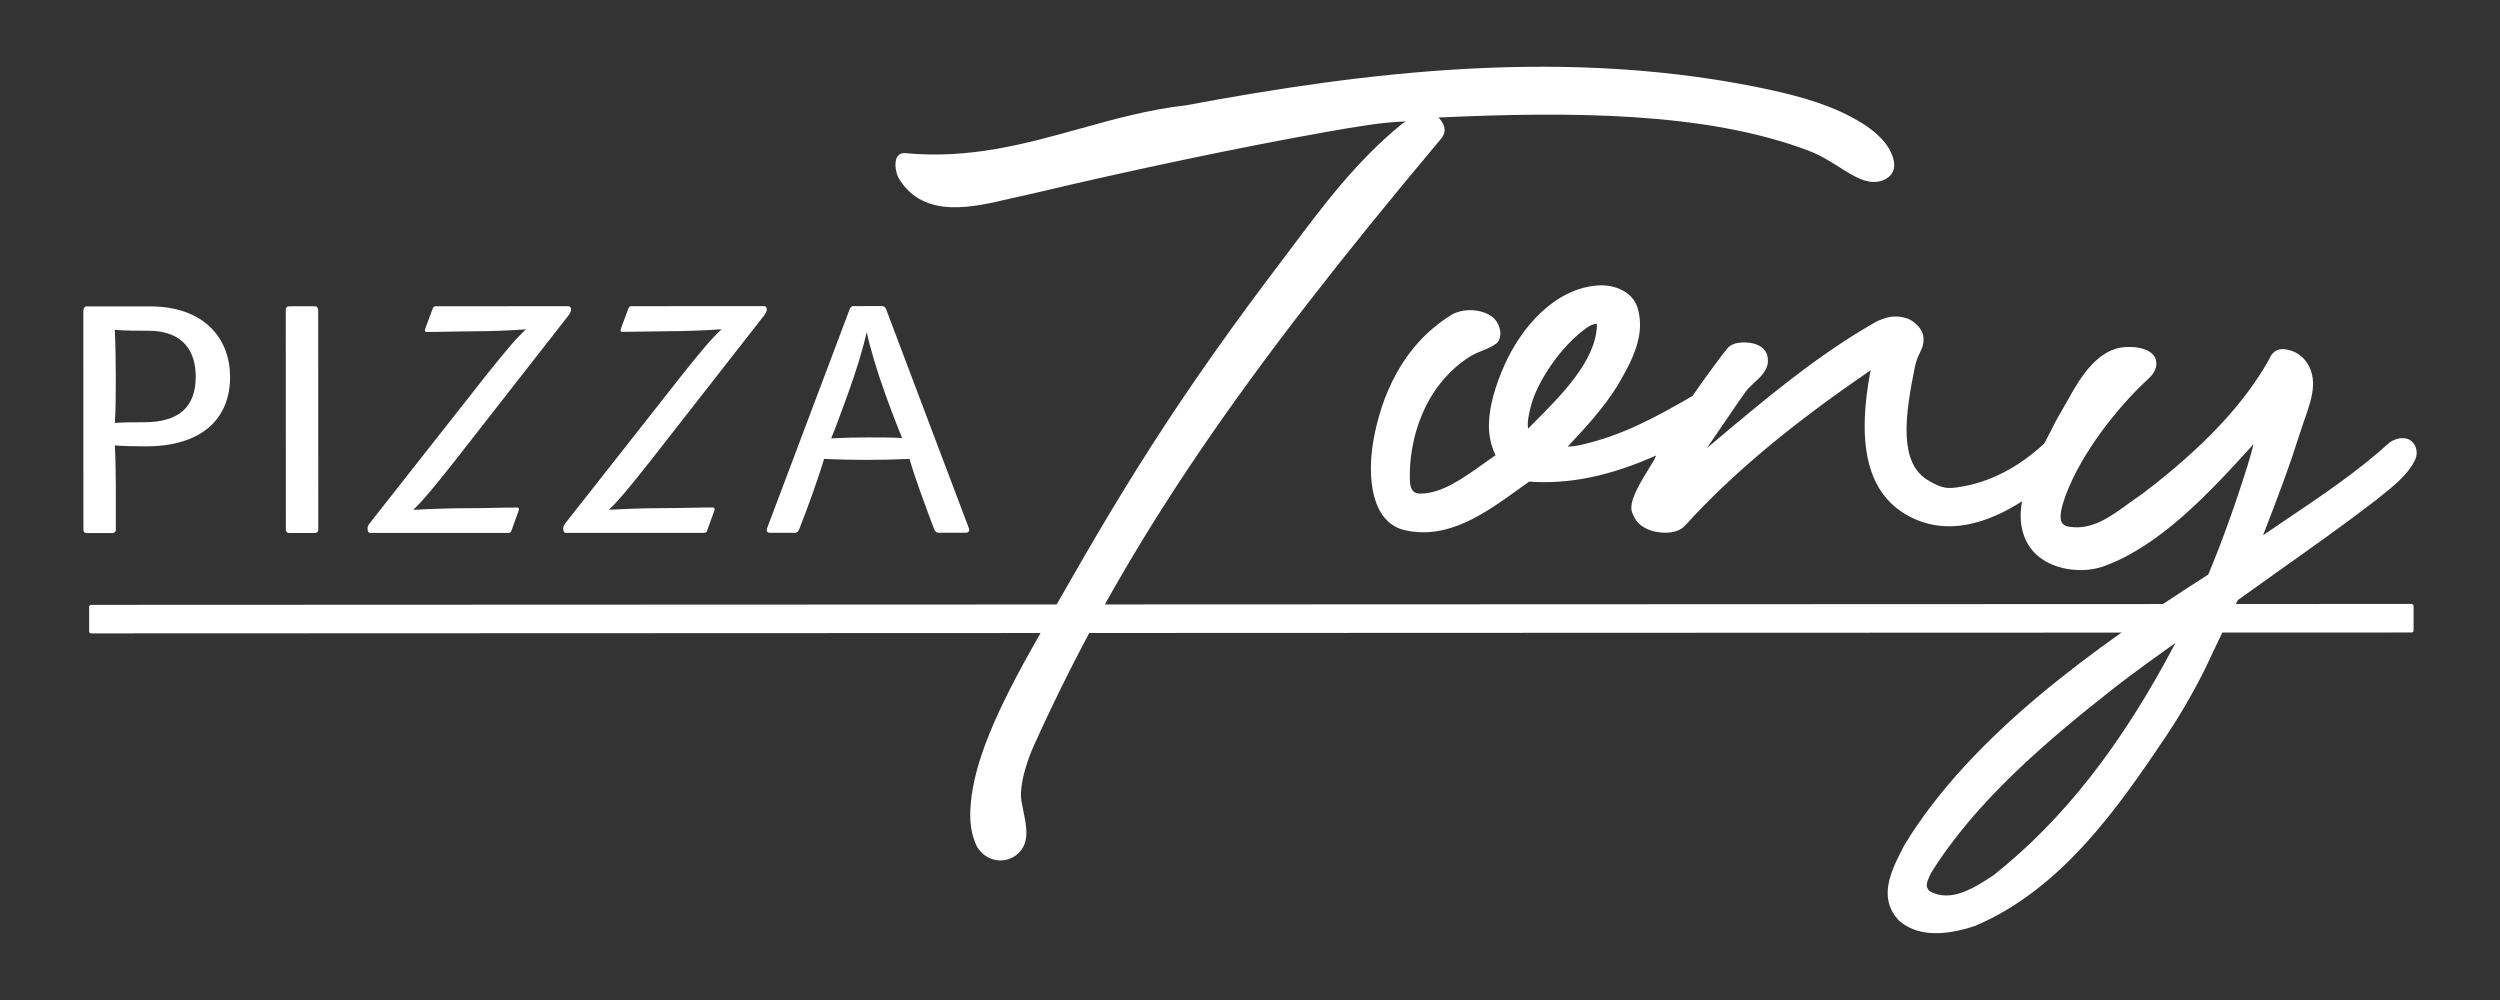
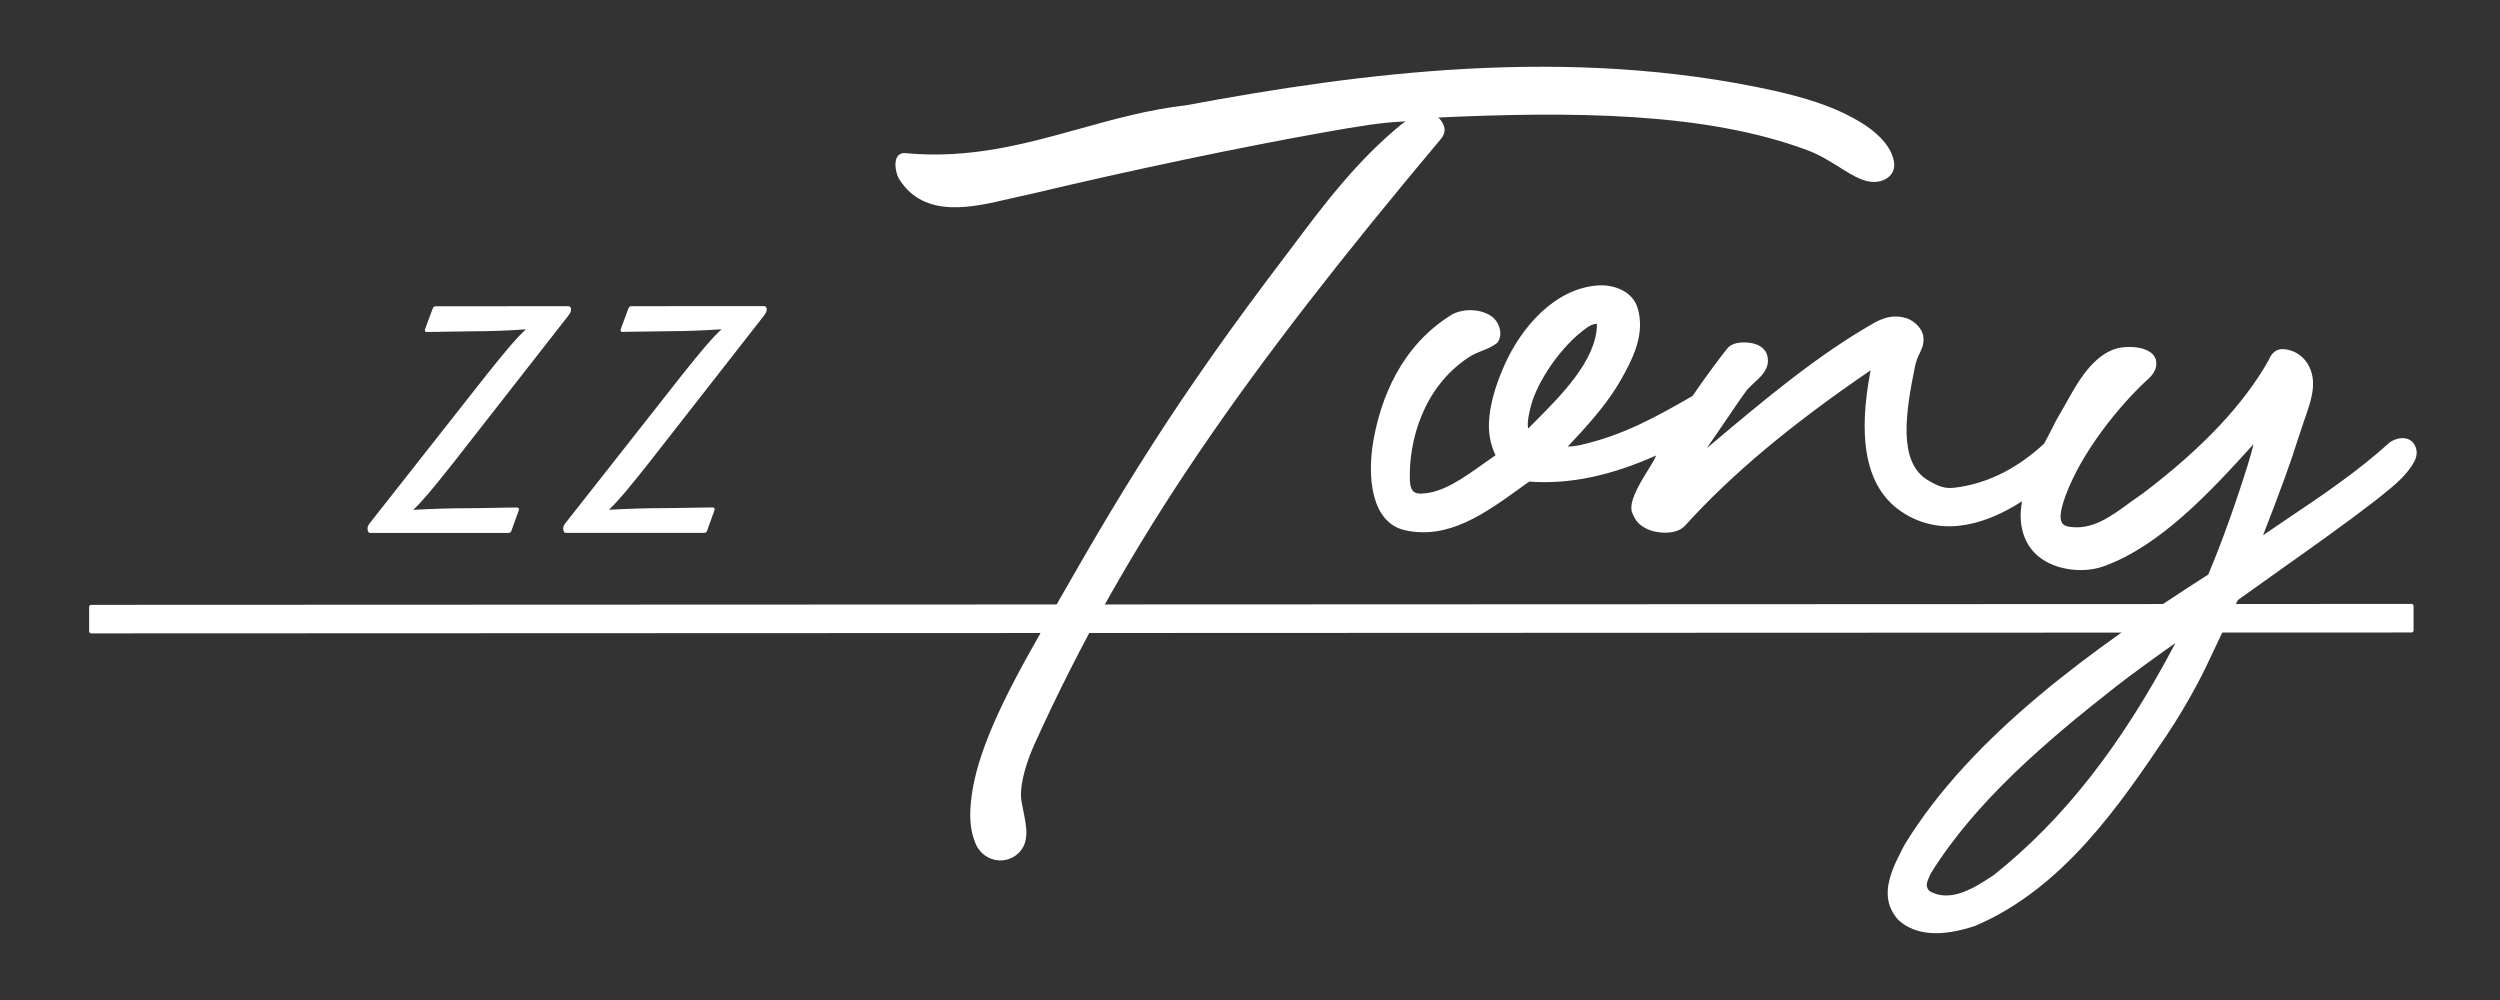
<svg xmlns="http://www.w3.org/2000/svg" version="1.1" id="Vrstva_1" x="0px" y="0px" width="300px" height="120px" viewBox="0 0 300 120" enable-background="new 0 0 300 120" xml:space="preserve">
  <rect x="0" y="0" width="300" height="120" fill="#333333" stroke="none" />
  <g>
    <path fill="#FFFFFF" d="M231.209,106.185c0.014-0.327,0.186-0.751,0.524-1.437c5.319-8.543,13.766-15.768,22.097-22.297   c2.067-1.62,5.115-3.805,7.226-5.295c-6.438,12.247-13.41,21.176-21.814,27.859c-2.204,1.456-5.162,3.404-7.712,1.906   C231.316,106.677,231.197,106.464,231.209,106.185L231.209,106.185z M190.535,39.244c0.425-0.292,0.953-0.428,1.097-0.377   c-0.006,0.002-0.009,0.017-0.013,0.041c-0.001,0.065,0.011,0.181,0.011,0.181c0,0.019,0,0.041-0.002,0.06   c-0.183,4.195-4.287,8.305-7.588,11.612c0,0-0.328,0.333-0.657,0.665c-0.038-0.167-0.062-0.358-0.05-0.624   c0.021-0.482,0.137-1.159,0.396-2.155l0,0C184.46,45.875,187.268,41.491,190.535,39.244L190.535,39.244z M191.746,34.253   c-5.267,0.373-9.223,5.138-11.17,9.471c-1.178,2.622-1.812,4.947-1.898,6.96c-0.066,1.507,0.24,2.799,0.787,3.948   c-0.533,0.372-1.452,1.014-1.452,1.014c-2.438,1.744-4.955,3.544-7.486,3.585c-0.626,0.012-1.3-0.106-1.344-1.625   c-0.144-4.744,1.616-11.091,6.982-14.676c0.6-0.399,1.155-0.622,1.694-0.837c0.567-0.227,1.154-0.46,1.722-0.883   c0.064-0.05,0.121-0.109,0.167-0.179c0.679-1.028,0.071-2.439-0.661-2.999c-1.232-0.943-3.345-1.081-4.808-0.313   c-6.235,3.796-8.569,10.229-9.437,14.958c-0.822,4.485-0.329,10.045,3.771,10.954c5.183,1.15,9.562-2.003,13.796-5.054   c0,0,0.803-0.576,1.091-0.783c4.862,0.351,9.774-0.699,15.243-3.137c-0.104,0.218-0.272,0.573-0.272,0.573l-0.48,0.796   c-1.184,1.902-2.174,3.599-2.225,4.802c-0.013,0.268,0.021,0.512,0.108,0.727c0.423,1.028,0.85,1.479,1.819,1.945   c1.033,0.496,3.426,0.776,4.514-0.424c5.605-6.183,12.712-12.125,22.278-18.644c-0.012,0.049-0.055,0.233-0.055,0.233   c-0.359,1.918-0.574,3.682-0.646,5.296c-0.254,5.827,1.374,9.7,4.923,11.779c4.85,2.843,10.025,0.927,13.94-1.587   c-0.073,0.435-0.142,0.868-0.16,1.278c-0.102,2.322,0.682,4.228,2.281,5.462c1.962,1.519,5.213,1.958,7.728,1.045   c6.711-2.438,12.65-8.803,17.93-14.638c-0.2,0.793-0.438,1.674-0.699,2.508c-1.546,4.925-3.14,9.336-4.734,13.136   c-13.554,8.665-28.442,19.288-36.457,32.448c-0.024,0.048-0.224,0.433-0.224,0.433c-0.794,1.553-1.708,3.334-1.786,5.1   c-0.052,1.188,0.275,2.372,1.271,3.471c2.03,1.857,5.117,2.081,9.219,0.712c10.608-4.503,17.471-14.689,22.987-22.873   c1.306-1.938,3.258-5.199,4.674-8.114l1.703-3.597c0,0,2.01-4.212,2.151-4.504c0.274-0.198,5.286-3.772,5.286-3.772   c3.688-2.608,7.501-5.307,11.203-8.157c0.014-0.012,0.722-0.578,0.722-0.578c1.481-1.183,3.162-2.52,4.013-4.209   c0.148-0.292,0.229-0.597,0.242-0.893c0.023-0.53-0.167-1.04-0.556-1.414c-0.696-0.668-1.891-0.457-2.66,0.082   c-3.878,3.525-8.32,6.507-12.616,9.389c0,0-1.327,0.904-2.598,1.766c2.025-5.192,3.445-9.098,4.17-11.486l0.752-2.25   c0.533-1.514,1.018-2.889,1.072-4.188c0.028-0.638-0.047-1.26-0.268-1.87c-0.543-1.495-1.817-2.468-3.324-2.54   c-0.548-0.024-1.293,0.189-1.741,1.352c0.014-0.03,0.026-0.063,0.045-0.092c-2.99,5.334-7.922,10.574-15.078,16.015   c0.025-0.019-1.481,1.042-1.481,1.042c-2.395,1.764-4.621,3.431-7.413,2.995c-0.642-0.099-0.809-0.377-0.863-0.471   c-0.451-0.752,0.113-2.364,0.418-3.23c1.954-5.296,6.363-10.674,9.55-13.68l0.167-0.154c0.498-0.448,1.335-1.202,1.166-2.335   c-0.213-1.427-2.337-1.904-4.226-1.628c-2.97,0.433-5.024,3.946-5.796,5.27l-2.023,3.552l-0.544,1.079c0,0-0.75,1.437-0.844,1.616   c-3.113,2.884-6.525,4.642-10.146,5.211c-1.356,0.213-2.035,0.261-3.839-0.83c-3.537-2.138-2.69-7.91-1.521-13.637   c0.148-0.728,0.373-1.192,0.571-1.603c0.302-0.627,0.584-1.219,0.39-2.226c-0.295-0.953-1.105-1.581-1.771-1.879   c-1.625-0.591-2.779-0.158-3.831,0.334c-6.988,3.934-13.508,9.427-19.81,14.738c0,0-0.405,0.341-0.535,0.448   c0.673-0.977,1.342-1.957,1.957-2.858c1.386-2.037,2.584-3.795,2.952-4.236l0.771-0.753c0.729-0.662,1.609-1.458,1.657-2.565   c0.009-0.215-0.014-0.443-0.073-0.684c-0.092-0.368-0.396-1.037-1.385-1.384c-0.794-0.278-2.6-0.43-3.371,0.46   c-0.532,0.61-2.905,3.812-4.223,5.755c-4.207,2.416-8.196,4.691-13.425,5.879c-0.577,0.131-1.089,0.181-1.553,0.199   c2.16-2.294,4.339-4.669,5.974-7.314c1.188-2.042,2.589-4.456,2.701-7.006c0.034-0.775-0.049-1.563-0.296-2.357   C195.874,34.902,193.597,34.122,191.746,34.253z" />
    <path fill="#FFFFFF" d="M142.302,12.639c0.007-0.001,0.011-0.003,0.017-0.003c-4.45,0.501-8.685,1.681-12.779,2.818   c-6.464,1.798-13.149,3.658-20.892,2.925c-0.567-0.055-0.855,0.23-0.998,0.479c-0.415,0.719-0.104,2.139,0.302,2.707   c3.014,4.705,8.767,3.336,13.388,2.235l2.595-0.576c11.651-2.775,25.005-5.58,34.859-7.323l0.107-0.022   c4.238-0.748,6.947-1.21,9.77-1.309c-0.223,0.155-0.462,0.32-0.462,0.32c-5.429,4.424-9.47,9.826-13.375,15.049l-2.794,3.699   c-12.591,16.793-19.208,28.132-28.319,44.355c-5.212,9.282-7.084,14.752-7.281,19.25c-0.067,1.558,0.152,3.014,0.776,4.309   c0.506,0.902,1.358,1.502,2.339,1.659c0.944,0.153,1.89-0.129,2.598-0.774c0.706-0.646,0.969-1.427,1.007-2.292   c0.039-0.888-0.16-1.86-0.362-2.862l-0.222-1.149c-0.056-0.32-0.072-0.677-0.055-1.061c0.075-1.761,0.84-4.047,1.576-5.676   c11.14-24.649,25.432-44.864,48.866-72.79c0.269-0.337,0.375-0.661,0.389-0.955c0.028-0.668-0.423-1.195-0.61-1.412   c-0.004-0.003-0.065-0.064-0.139-0.14c15.796-0.718,32.061-0.701,44.412,3.976c1.401,0.532,2.636,1.309,3.725,1.994   c1.763,1.113,3.285,2.073,4.908,1.666c0.901-0.227,1.87-0.983,1.622-2.366c-0.39-2.182-2.552-3.805-3.808-4.579   c-3.445-2.149-7.279-3.148-10.6-3.914C188.207,5.439,163.357,8.715,142.302,12.639z" />
-     <path fill="#FFFFFF" d="M23.487,45.198c-0.001-3.119-1.581-5.508-5.665-5.506c-1.349,0-2.736,0-4.047-0.114   c0.079,1.425,0.117,3.929,0.118,5.47c0,1.694,0.002,4.277-0.113,5.702c1.117-0.077,2.428-0.077,3.468-0.078   C21.371,50.672,23.489,48.935,23.487,45.198L23.487,45.198z M13.781,53.449c0.079,1.541,0.117,3.389,0.118,5.199l0.002,4.971   c0,0.155-0.192,0.348-0.346,0.348l-3.199,0.002c-0.193,0-0.346-0.194-0.346-0.348L10,37.267c0-0.27,0.191-0.5,0.345-0.5   l7.591-0.003c6.705-0.003,9.672,3.963,9.674,8.472c0.001,5.008-3.387,8.324-10.091,8.326   C16.017,53.562,14.745,53.526,13.781,53.449z" />
-     <path fill="#FFFFFF" d="M38.194,63.61c0,0.154-0.193,0.348-0.347,0.348l-3.197,0.001c-0.193,0-0.348-0.194-0.348-0.348l-0.01-26.47   c0-0.192,0.154-0.385,0.347-0.385l3.197-0.001c0.154,0,0.347,0.192,0.347,0.385L38.194,63.61z" />
    <path fill="#FFFFFF" d="M54.448,55.474c-2.503,3.159-3.621,4.509-4.853,5.706c2.158-0.118,4.509-0.194,6.55-0.196   c2.082,0,4.161-0.08,5.896-0.08c0.192,0,0.307,0.155,0.192,0.385l-0.845,2.351c-0.041,0.194-0.155,0.309-0.387,0.309l-16.605,0.007   c-0.231,0-0.348-0.385-0.271-0.731c0.039-0.155,0.116-0.27,0.231-0.424l14.134-17.96c2.078-2.583,3.427-4.24,4.621-5.319   c-2.196,0.155-4.469,0.232-6.241,0.232c-1.733,0.002-3.892,0.08-5.703,0.08c-0.155,0-0.231-0.153-0.155-0.346l0.886-2.39   c0.077-0.23,0.193-0.346,0.348-0.346l15.95-0.007c0.27,0,0.386,0.271,0.308,0.578c-0.038,0.153-0.115,0.309-0.231,0.462   L54.448,55.474z" />
    <path fill="#FFFFFF" d="M77.93,55.466c-2.503,3.159-3.62,4.509-4.852,5.704c2.157-0.116,4.508-0.194,6.549-0.194   c2.081-0.001,4.161-0.08,5.896-0.08c0.193-0.001,0.308,0.153,0.193,0.385l-0.847,2.351c-0.038,0.193-0.153,0.309-0.385,0.309   l-16.607,0.007c-0.23,0-0.346-0.387-0.27-0.731c0.039-0.155,0.116-0.271,0.232-0.426L81.973,44.83   c2.078-2.584,3.426-4.239,4.621-5.318c-2.196,0.153-4.469,0.23-6.241,0.232c-1.734,0-3.892,0.078-5.704,0.08   c-0.154,0-0.231-0.153-0.154-0.346l0.886-2.39c0.077-0.231,0.192-0.346,0.346-0.346l15.952-0.007c0.27,0,0.386,0.269,0.308,0.576   c-0.038,0.155-0.114,0.31-0.23,0.463L77.93,55.466z" />
-     <path fill="#FFFFFF" d="M104.011,39.851c-0.461,2.003-1.231,4.585-2.27,7.438c-0.693,1.926-1.578,4.314-2.001,5.317   c1.425-0.079,2.967-0.116,4.354-0.116c1.387-0.001,2.89-0.001,4.162,0.073c-0.424-1-1.35-3.391-1.966-5.123   C105.208,44.435,104.436,41.854,104.011,39.851L104.011,39.851z M104.018,55.186c-1.695,0-3.467-0.039-5.125-0.116   c-0.615,2.083-1.924,5.743-3.002,8.479c-0.077,0.192-0.269,0.387-0.423,0.387h-3.044c-0.386,0-0.501-0.192-0.347-0.617   l9.891-26.241c0.04-0.155,0.232-0.346,0.385-0.346l3.508-0.002c0.191,0,0.385,0.154,0.461,0.346l9.913,26.235   c0.154,0.385,0.038,0.617-0.348,0.617l-3.313,0.001c-0.154,0-0.385-0.194-0.463-0.387c-1.156-3.082-2.314-6.164-2.969-8.476   C107.484,55.145,105.675,55.186,104.018,55.186z" />
    <path fill="#FFFFFF" d="M10.94,72.582c-0.135,0-0.244,0.109-0.244,0.242l0.001,2.94c0,0.133,0.109,0.242,0.243,0.242l278.447-0.107   c0.134,0,0.242-0.109,0.242-0.244v-2.939c0-0.133-0.108-0.244-0.243-0.244L10.94,72.582z" />
  </g>
</svg>